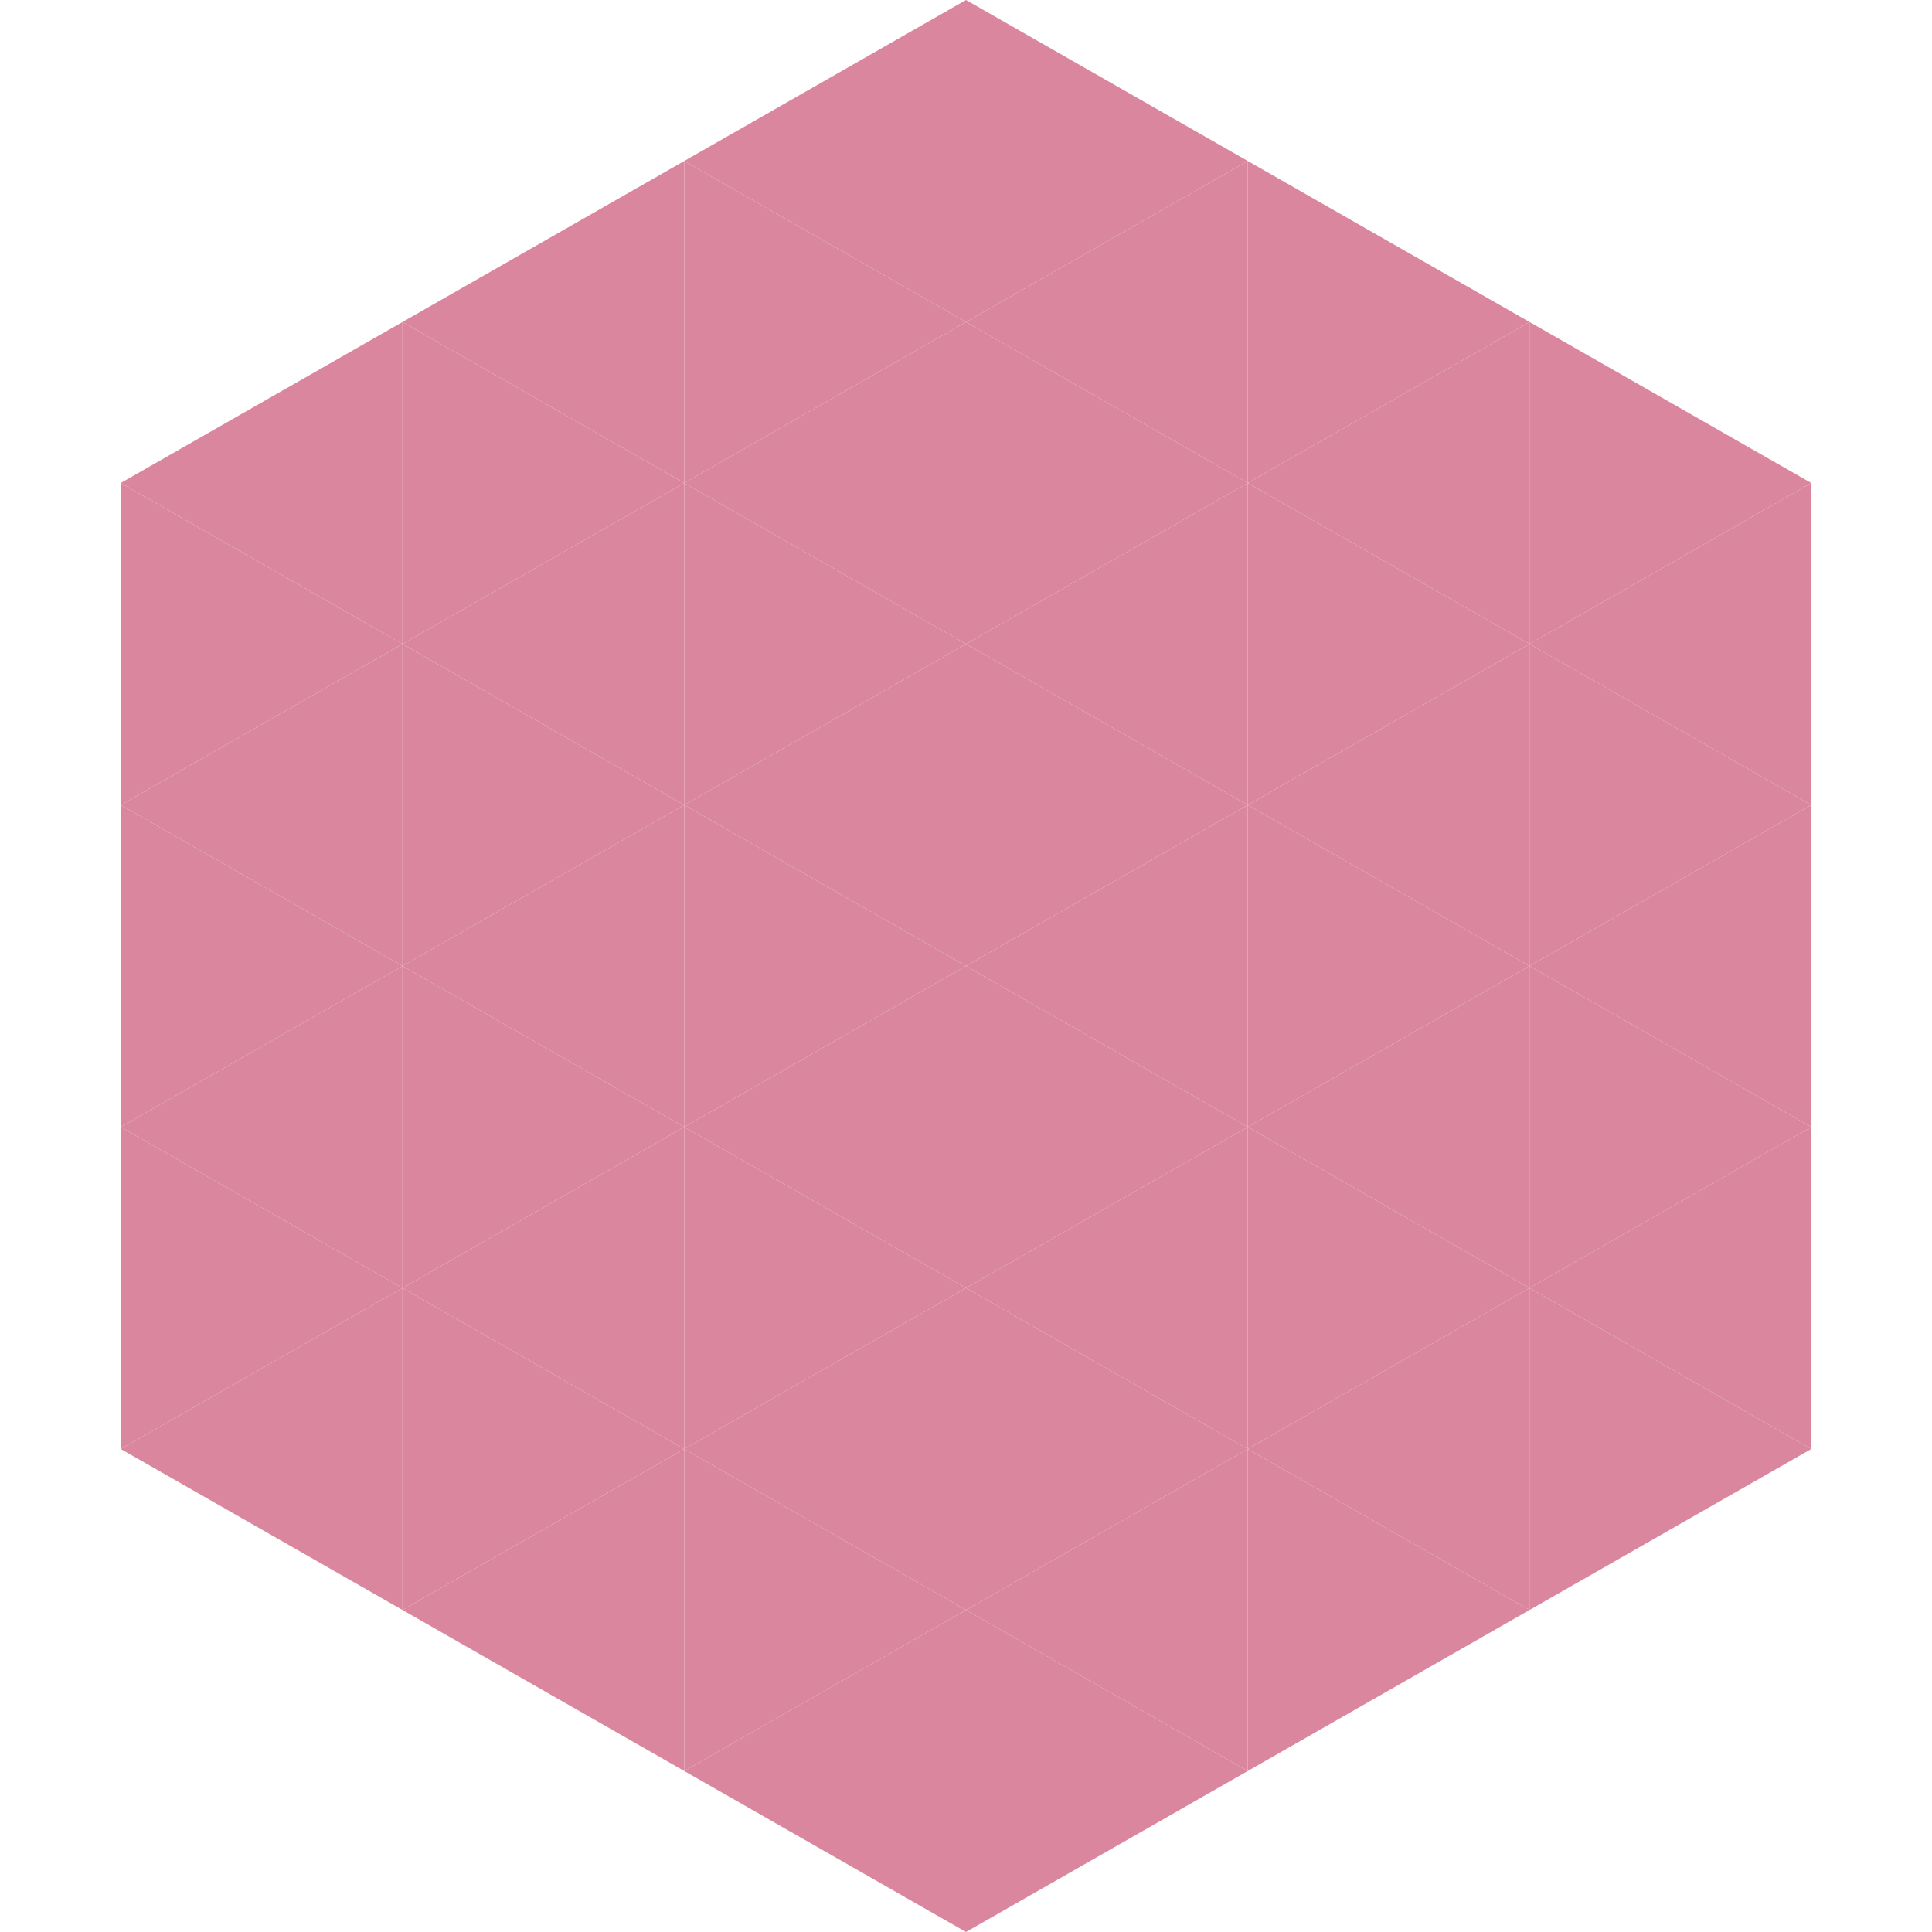
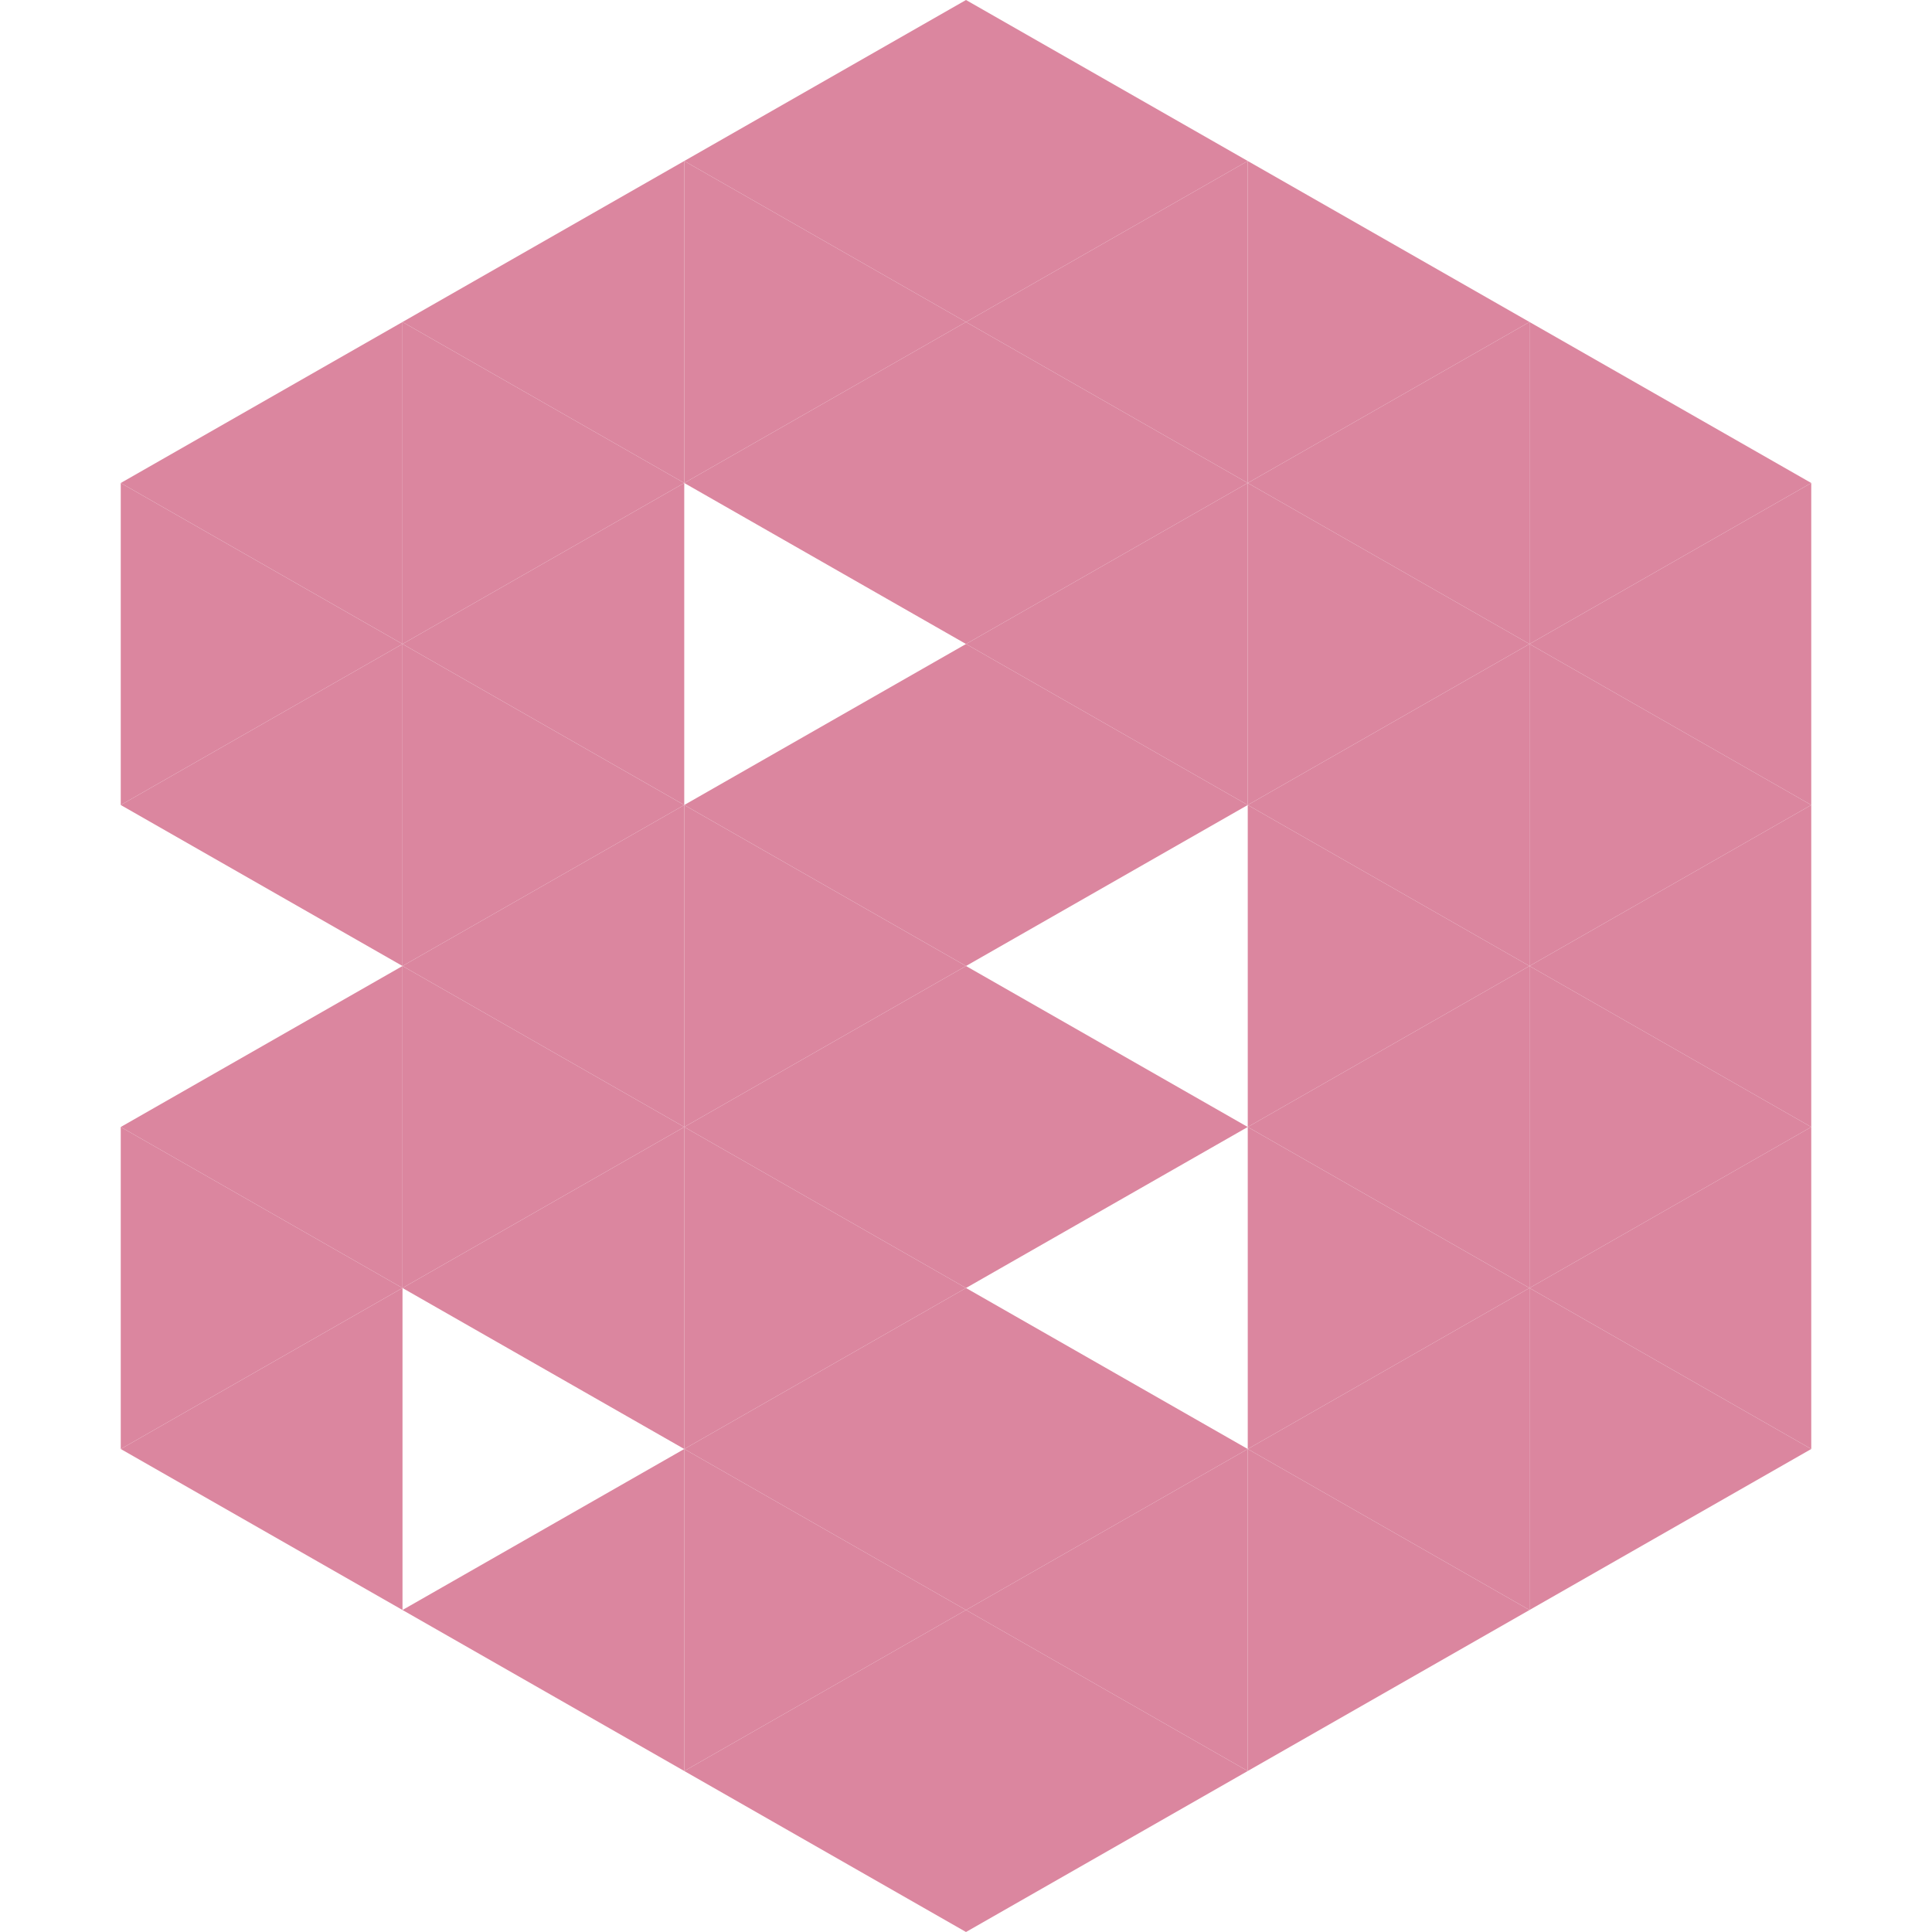
<svg xmlns="http://www.w3.org/2000/svg" width="240" height="240">
  <polygon points="50,40 15,60 50,80" style="fill:rgb(219,134,159)" />
  <polygon points="190,40 225,60 190,80" style="fill:rgb(219,134,159)" />
  <polygon points="15,60 50,80 15,100" style="fill:rgb(219,134,159)" />
  <polygon points="225,60 190,80 225,100" style="fill:rgb(219,134,159)" />
  <polygon points="50,80 15,100 50,120" style="fill:rgb(219,134,159)" />
  <polygon points="190,80 225,100 190,120" style="fill:rgb(219,134,159)" />
-   <polygon points="15,100 50,120 15,140" style="fill:rgb(219,134,159)" />
  <polygon points="225,100 190,120 225,140" style="fill:rgb(219,134,159)" />
  <polygon points="50,120 15,140 50,160" style="fill:rgb(219,134,159)" />
  <polygon points="190,120 225,140 190,160" style="fill:rgb(219,134,159)" />
  <polygon points="15,140 50,160 15,180" style="fill:rgb(219,134,159)" />
  <polygon points="225,140 190,160 225,180" style="fill:rgb(219,134,159)" />
  <polygon points="50,160 15,180 50,200" style="fill:rgb(219,134,159)" />
  <polygon points="190,160 225,180 190,200" style="fill:rgb(219,134,159)" />
  <polygon points="15,180 50,200 15,220" style="fill:rgb(255,255,255); fill-opacity:0" />
  <polygon points="225,180 190,200 225,220" style="fill:rgb(255,255,255); fill-opacity:0" />
  <polygon points="50,0 85,20 50,40" style="fill:rgb(255,255,255); fill-opacity:0" />
  <polygon points="190,0 155,20 190,40" style="fill:rgb(255,255,255); fill-opacity:0" />
  <polygon points="85,20 50,40 85,60" style="fill:rgb(219,134,159)" />
  <polygon points="155,20 190,40 155,60" style="fill:rgb(219,134,159)" />
  <polygon points="50,40 85,60 50,80" style="fill:rgb(219,134,159)" />
  <polygon points="190,40 155,60 190,80" style="fill:rgb(219,134,159)" />
  <polygon points="85,60 50,80 85,100" style="fill:rgb(219,134,159)" />
  <polygon points="155,60 190,80 155,100" style="fill:rgb(219,134,159)" />
  <polygon points="50,80 85,100 50,120" style="fill:rgb(219,134,159)" />
  <polygon points="190,80 155,100 190,120" style="fill:rgb(219,134,159)" />
  <polygon points="85,100 50,120 85,140" style="fill:rgb(219,134,159)" />
  <polygon points="155,100 190,120 155,140" style="fill:rgb(219,134,159)" />
  <polygon points="50,120 85,140 50,160" style="fill:rgb(219,134,159)" />
  <polygon points="190,120 155,140 190,160" style="fill:rgb(219,134,159)" />
  <polygon points="85,140 50,160 85,180" style="fill:rgb(219,134,159)" />
  <polygon points="155,140 190,160 155,180" style="fill:rgb(219,134,159)" />
-   <polygon points="50,160 85,180 50,200" style="fill:rgb(219,134,159)" />
  <polygon points="190,160 155,180 190,200" style="fill:rgb(219,134,159)" />
  <polygon points="85,180 50,200 85,220" style="fill:rgb(219,134,159)" />
  <polygon points="155,180 190,200 155,220" style="fill:rgb(219,134,159)" />
  <polygon points="120,0 85,20 120,40" style="fill:rgb(219,134,159)" />
  <polygon points="120,0 155,20 120,40" style="fill:rgb(219,134,159)" />
  <polygon points="85,20 120,40 85,60" style="fill:rgb(219,134,159)" />
  <polygon points="155,20 120,40 155,60" style="fill:rgb(219,134,159)" />
  <polygon points="120,40 85,60 120,80" style="fill:rgb(219,134,159)" />
  <polygon points="120,40 155,60 120,80" style="fill:rgb(219,134,159)" />
-   <polygon points="85,60 120,80 85,100" style="fill:rgb(219,134,159)" />
  <polygon points="155,60 120,80 155,100" style="fill:rgb(219,134,159)" />
  <polygon points="120,80 85,100 120,120" style="fill:rgb(219,134,159)" />
  <polygon points="120,80 155,100 120,120" style="fill:rgb(219,134,159)" />
  <polygon points="85,100 120,120 85,140" style="fill:rgb(219,134,159)" />
-   <polygon points="155,100 120,120 155,140" style="fill:rgb(219,134,159)" />
  <polygon points="120,120 85,140 120,160" style="fill:rgb(219,134,159)" />
  <polygon points="120,120 155,140 120,160" style="fill:rgb(219,134,159)" />
  <polygon points="85,140 120,160 85,180" style="fill:rgb(219,134,159)" />
-   <polygon points="155,140 120,160 155,180" style="fill:rgb(219,134,159)" />
  <polygon points="120,160 85,180 120,200" style="fill:rgb(219,134,159)" />
  <polygon points="120,160 155,180 120,200" style="fill:rgb(219,134,159)" />
  <polygon points="85,180 120,200 85,220" style="fill:rgb(219,134,159)" />
  <polygon points="155,180 120,200 155,220" style="fill:rgb(219,134,159)" />
  <polygon points="120,200 85,220 120,240" style="fill:rgb(219,134,159)" />
  <polygon points="120,200 155,220 120,240" style="fill:rgb(219,134,159)" />
  <polygon points="85,220 120,240 85,260" style="fill:rgb(255,255,255); fill-opacity:0" />
  <polygon points="155,220 120,240 155,260" style="fill:rgb(255,255,255); fill-opacity:0" />
</svg>